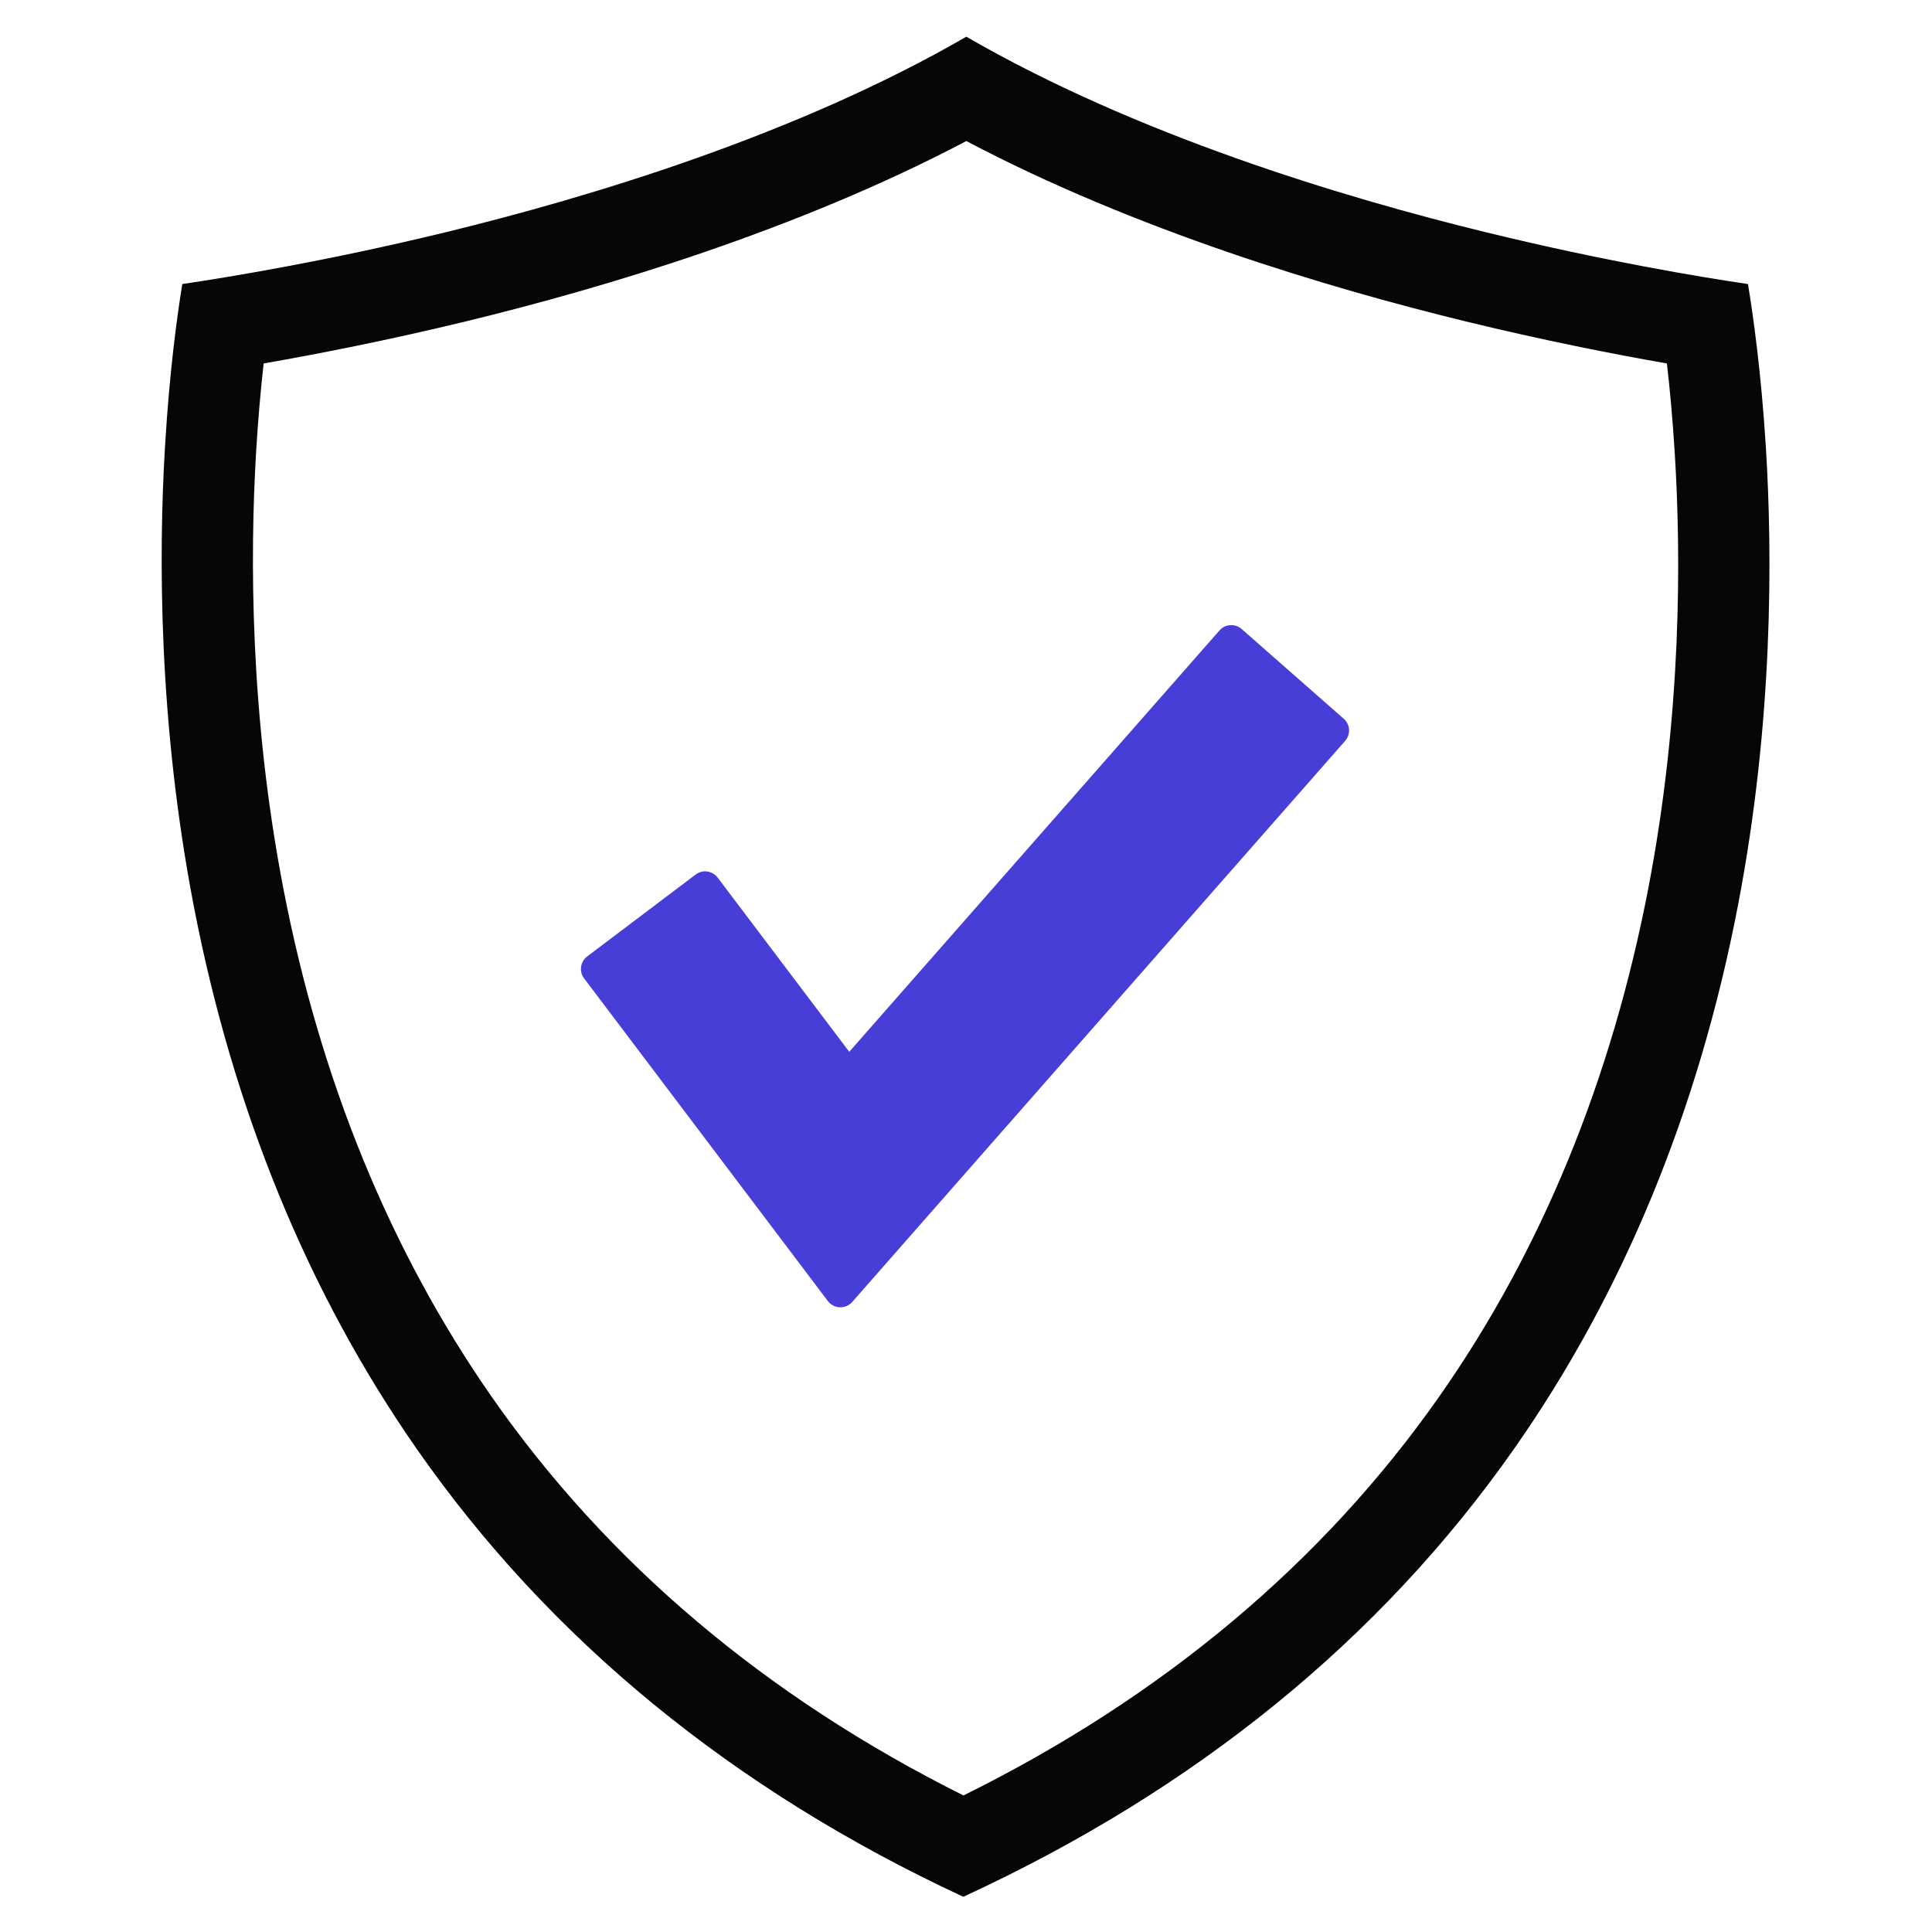
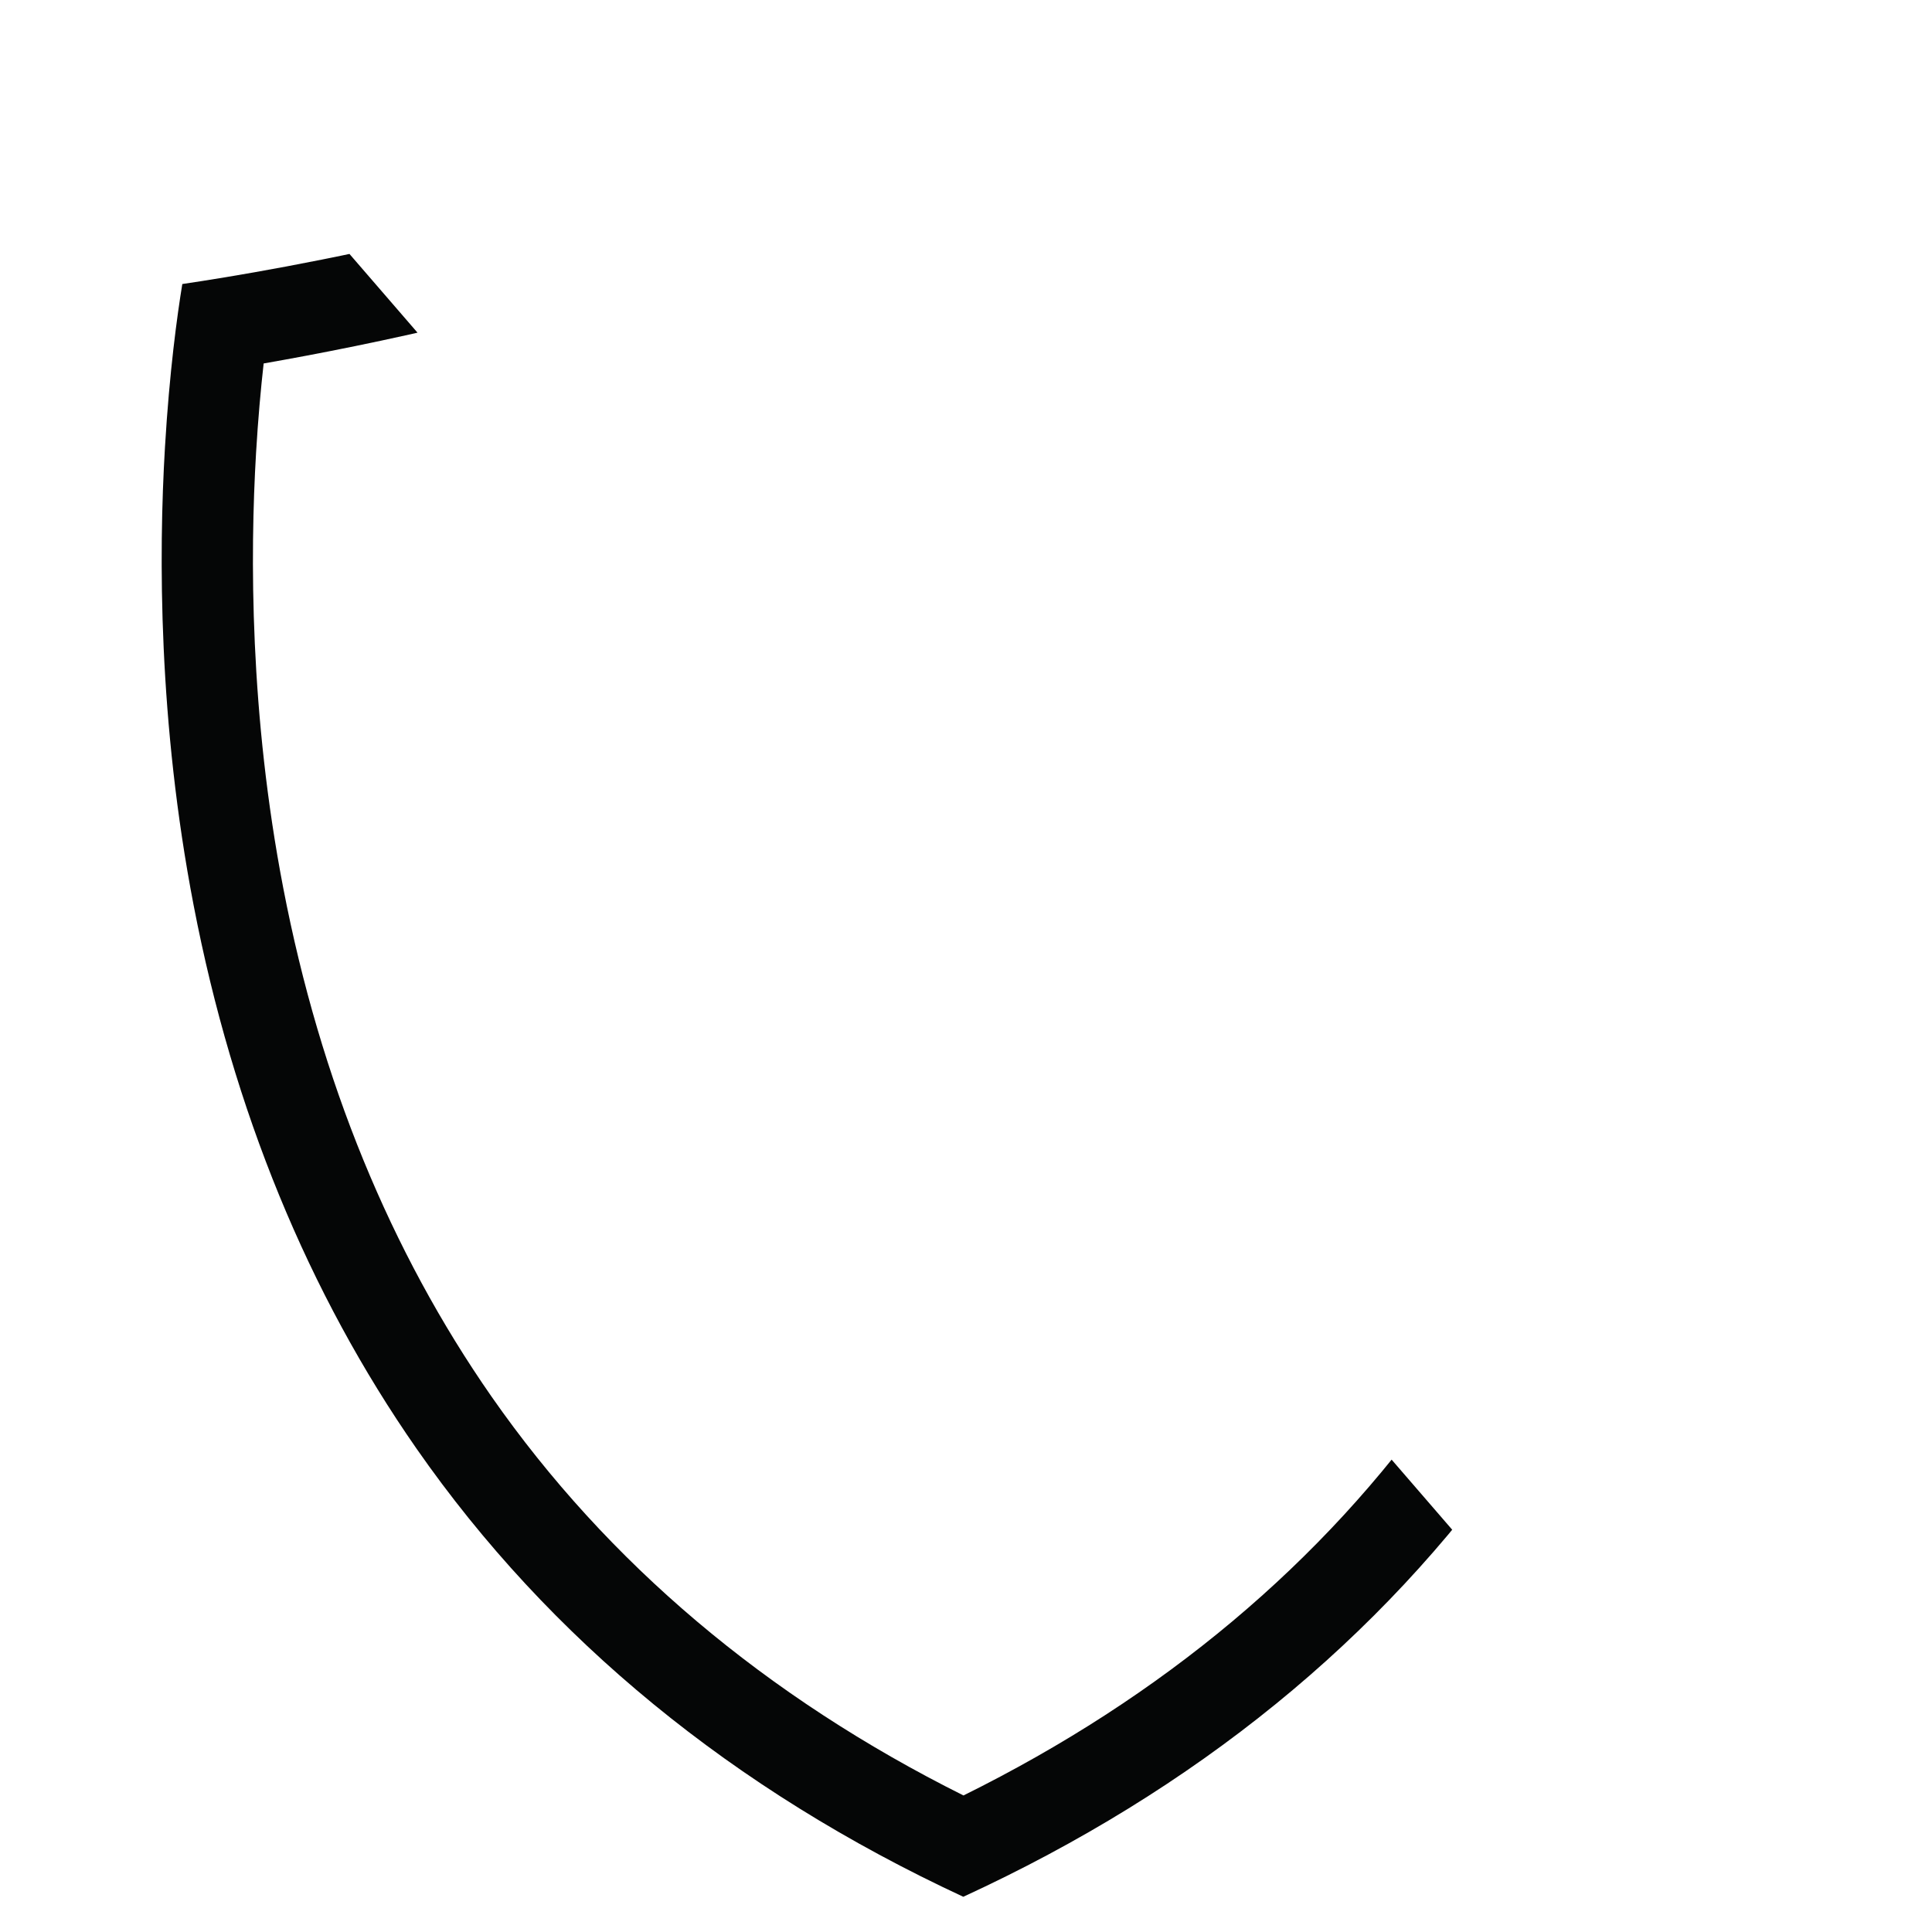
<svg xmlns="http://www.w3.org/2000/svg" width="300" zoomAndPan="magnify" viewBox="0 0 224.88 225" height="300" preserveAspectRatio="xMidYMid meet" version="1.0">
  <defs>
    <clipPath id="9bc3825c4a">
-       <path d="M 18.77 4.273 L 206.012 4.273 L 206.012 220.898 L 18.77 220.898 Z M 18.77 4.273 " clip-rule="nonzero" />
+       <path d="M 18.77 4.273 L 206.012 220.898 L 18.77 220.898 Z M 18.77 4.273 " clip-rule="nonzero" />
    </clipPath>
    <clipPath id="3da468bb66">
-       <path d="M 67.598 72.805 L 157.414 72.805 L 157.414 152.211 L 67.598 152.211 Z M 67.598 72.805 " clip-rule="nonzero" />
-     </clipPath>
+       </clipPath>
  </defs>
  <g clip-path="url(#9bc3825c4a)">
    <path fill="#050606" d="M 191.906 103.43 C 187.602 125.801 179.422 145.715 167.578 162.605 C 153.984 181.996 135.355 197.613 112.145 209.098 C 89.156 197.621 70.688 182.016 57.18 162.641 C 45.406 145.734 37.242 125.816 32.93 103.426 C 29.027 83.184 29.055 64.672 29.762 52.711 C 29.996 48.75 30.316 45.258 30.645 42.328 C 36.816 41.25 45.051 39.648 54.254 37.414 C 70.441 33.48 92.84 26.777 112.48 16.426 C 132.113 26.785 154.465 33.488 170.613 37.426 C 179.797 39.664 187.941 41.258 194.066 42.328 C 194.406 45.258 194.734 48.758 194.98 52.75 C 195.727 64.703 195.797 83.195 191.906 103.43 Z M 205.594 52.094 C 205.047 43.352 204.113 36.73 203.508 33.082 C 198.168 32.293 186.906 30.441 173.129 27.082 C 156.184 22.953 132.203 15.691 112.48 4.273 C 92.773 15.68 68.734 22.941 51.746 27.07 C 38 30.406 26.551 32.285 21.172 33.078 C 20.578 36.699 19.672 43.27 19.152 52.078 C 18.406 64.648 18.383 84.113 22.492 105.441 C 27.09 129.301 35.832 150.602 48.465 168.73 C 63.922 190.91 85.332 208.453 112.125 220.898 C 139.148 208.453 160.727 190.902 176.277 168.719 C 188.988 150.59 197.758 129.301 202.344 105.441 C 206.445 84.113 206.371 64.66 205.594 52.094 " fill-opacity="1" fill-rule="nonzero" />
  </g>
  <g clip-path="url(#3da468bb66)">
    <path fill="#463ed7" d="M 156.426 83.703 L 144.543 73.254 C 144.176 72.938 143.691 72.77 143.211 72.805 C 142.727 72.836 142.273 73.059 141.957 73.426 L 98.844 122.492 L 83.516 102.203 C 83.223 101.82 82.785 101.566 82.309 101.492 C 81.824 101.426 81.336 101.551 80.949 101.852 L 68.324 111.387 C 67.516 111.992 67.355 113.145 67.969 113.949 L 96.348 151.516 C 96.68 151.957 97.195 152.223 97.746 152.246 L 97.812 152.246 C 98.34 152.246 98.84 152.02 99.191 151.625 L 156.59 86.289 C 157.262 85.531 157.188 84.371 156.426 83.703 Z M 156.426 83.703 " fill-opacity="1" fill-rule="nonzero" />
  </g>
</svg>